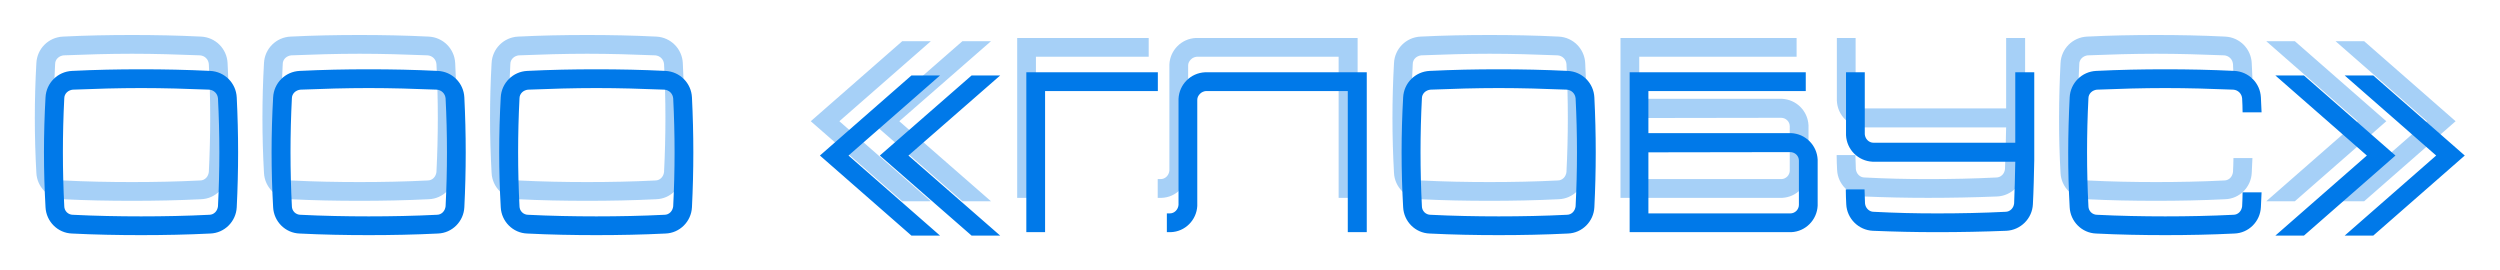
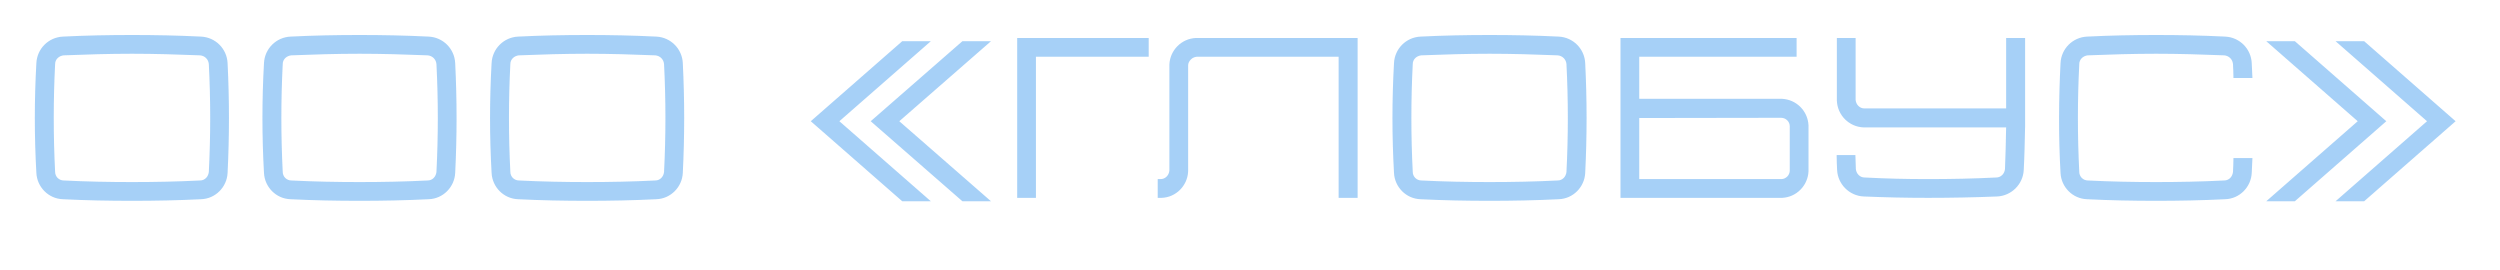
<svg xmlns="http://www.w3.org/2000/svg" width="2186" height="236" viewBox="0 0 2186 236" fill="none">
  <g filter="url(#filter0_f_246_2)">
    <path d="M199 55.2C200.6 87.2 200.6 119.2 199 151.2C198.4 163.6 188.4 173.8 175.8 174.2C155.6 175.2 135.4 175.6 115.4 175.6C95.2 175.6 75 175.2 55 174.2C42.4 173.8 32.4 163.6 31.8 151.2C30 119.2 30 87.2 31.8 55.2C32.4 42.6 42.4 32.6 55 32C75 31 95.2 30.6 115.4 30.6C135.4 30.6 155.6 31 175.8 32C188.4 32.6 198.4 42.6 199 55.2ZM182.6 150.4C184.2 119 184.2 87.2 182.6 56C182.4 54 181.6 52.2 180.2 50.8C178.8 49.4 177 48.6 175 48.4C155.2 47.6 135.2 47 115.4 47C95.6 47 75.4 47.6 55.6 48.4C53.8 48.6 51.8 49.4 50.4 50.8C49 52.2 48.2 54 48.2 56C46.6 87.2 46.6 119 48.2 150.4C48.2 152.2 49 154.2 50.4 155.6C51.8 157 53.8 157.8 55.6 157.8C75.4 158.8 95.6 159.2 115.4 159.2C135.2 159.2 155.2 158.8 175 157.8C177 157.8 178.8 157 180.2 155.6C181.6 154.2 182.4 152.2 182.6 150.4ZM398.023 55.2C399.623 87.2 399.623 119.2 398.023 151.2C397.423 163.6 387.423 173.8 374.823 174.2C354.623 175.2 334.423 175.6 314.423 175.6C294.223 175.6 274.023 175.2 254.023 174.2C241.423 173.8 231.423 163.6 230.823 151.2C229.023 119.2 229.023 87.2 230.823 55.2C231.423 42.6 241.423 32.6 254.023 32C274.023 31 294.223 30.6 314.423 30.6C334.423 30.6 354.623 31 374.823 32C387.423 32.6 397.423 42.6 398.023 55.2ZM381.623 150.4C383.223 119 383.223 87.2 381.623 56C381.423 54 380.623 52.2 379.223 50.8C377.823 49.4 376.023 48.6 374.023 48.4C354.223 47.6 334.223 47 314.423 47C294.623 47 274.423 47.6 254.623 48.4C252.823 48.6 250.823 49.4 249.423 50.8C248.023 52.2 247.223 54 247.223 56C245.623 87.2 245.623 119 247.223 150.4C247.223 152.2 248.023 154.2 249.423 155.6C250.823 157 252.823 157.8 254.623 157.8C274.423 158.8 294.623 159.2 314.423 159.2C334.223 159.2 354.223 158.8 374.023 157.8C376.023 157.8 377.823 157 379.223 155.6C380.623 154.2 381.423 152.2 381.623 150.4ZM597.047 55.2C598.647 87.2 598.647 119.2 597.047 151.2C596.447 163.6 586.447 173.8 573.847 174.2C553.647 175.2 533.447 175.6 513.447 175.6C493.247 175.6 473.047 175.2 453.047 174.2C440.447 173.8 430.447 163.6 429.847 151.2C428.047 119.2 428.047 87.2 429.847 55.2C430.447 42.6 440.447 32.6 453.047 32C473.047 31 493.247 30.6 513.447 30.6C533.447 30.6 553.647 31 573.847 32C586.447 32.6 596.447 42.6 597.047 55.2ZM580.647 150.4C582.247 119 582.247 87.2 580.647 56C580.447 54 579.647 52.2 578.247 50.8C576.847 49.4 575.047 48.6 573.047 48.4C553.247 47.6 533.247 47 513.447 47C493.647 47 473.447 47.6 453.647 48.4C451.847 48.6 449.847 49.4 448.447 50.8C447.047 52.2 446.247 54 446.247 56C444.647 87.2 444.647 119 446.247 150.4C446.247 152.2 447.047 154.2 448.447 155.6C449.847 157 451.847 157.8 453.647 157.8C473.447 158.8 493.647 159.2 513.447 159.2C533.247 159.2 553.247 158.8 573.047 157.8C575.047 157.8 576.847 157 578.247 155.6C579.647 154.2 580.447 152.2 580.647 150.4ZM788.947 176L708.947 106L788.947 36H813.947L733.947 106L813.947 176H788.947ZM841.547 176L761.347 106L841.547 36H866.547L786.347 106L866.547 176H841.547ZM889.417 33.2H1004.42V49.6H905.817V173H889.417V33.2ZM1045.7 33.2H1187.1V173H1170.5V49.6H1054.5H1046.5C1044.5 49.8 1042.7 50.6 1041.3 52C1039.9 53.4 1038.9 55.2 1038.9 57.2V78.2V92V150C1038.3 162.4 1028.3 172.6 1015.7 173H1012.3V156.6H1014.9C1016.9 156.6 1018.7 155.8 1020.1 154.4C1021.5 153 1022.3 151.2 1022.5 149.2V105V56.4C1023.1 43.8 1033.1 33.8 1045.7 33.2ZM1386.11 55.2C1387.71 87.2 1387.71 119.2 1386.11 151.2C1385.51 163.6 1375.51 173.8 1362.91 174.2C1342.71 175.2 1322.51 175.6 1302.51 175.6C1282.31 175.6 1262.11 175.2 1242.11 174.2C1229.51 173.8 1219.51 163.6 1218.91 151.2C1217.11 119.2 1217.11 87.2 1218.91 55.2C1219.51 42.6 1229.51 32.6 1242.11 32C1262.11 31 1282.31 30.6 1302.51 30.6C1322.51 30.6 1342.71 31 1362.91 32C1375.51 32.6 1385.51 42.6 1386.11 55.2ZM1369.71 150.4C1371.31 119 1371.31 87.2 1369.71 56C1369.51 54 1368.71 52.2 1367.31 50.8C1365.91 49.4 1364.11 48.6 1362.11 48.4C1342.31 47.6 1322.31 47 1302.51 47C1282.71 47 1262.51 47.6 1242.71 48.4C1240.91 48.6 1238.91 49.4 1237.51 50.8C1236.11 52.2 1235.31 54 1235.31 56C1233.71 87.2 1233.71 119 1235.31 150.4C1235.31 152.2 1236.11 154.2 1237.51 155.6C1238.91 157 1240.91 157.8 1242.71 157.8C1262.51 158.8 1282.71 159.2 1302.51 159.2C1322.31 159.2 1342.31 158.8 1362.11 157.8C1364.11 157.8 1365.91 157 1367.31 155.6C1368.71 154.2 1369.51 152.2 1369.71 150.4ZM1558.16 86.4C1570.76 87 1580.76 97 1581.36 109.6V149.8C1580.76 162.4 1570.76 172.4 1558.36 173H1416.96V33.2H1570.96V49.6H1433.36V86.4H1558.16ZM1564.96 149.2V110.4C1564.96 108.4 1564.16 106.6 1562.76 105.2C1561.36 103.8 1559.36 103 1557.36 103L1433.36 103.2V156.6H1557.56C1559.36 156.6 1561.36 155.8 1562.76 154.4C1564.16 153 1564.96 151 1564.96 149.2ZM1754.16 33.2H1770.76V110C1770.56 121.2 1770.16 137.8 1769.56 148.6C1768.96 161.2 1758.76 171.2 1746.36 171.8C1726.16 172.6 1705.96 173 1685.96 173C1665.76 173 1649.76 172.6 1629.56 171.8C1617.16 171.2 1606.96 161.2 1606.36 148.6C1606.16 144.2 1605.96 140 1605.96 135.6H1622.36C1622.56 139.6 1622.56 143.6 1622.76 147.8C1622.96 149.8 1623.76 151.6 1625.16 153C1626.56 154.4 1628.36 155.2 1630.36 155.2C1650.16 156.2 1666.16 156.6 1685.96 156.6C1705.76 156.6 1725.76 156.2 1745.56 155.2C1747.56 155.2 1749.36 154.4 1750.76 153C1752.16 151.6 1752.96 149.8 1753.16 147.8C1753.56 139 1753.96 123 1754.16 111.4H1629.36C1616.76 110.8 1606.76 100.8 1606.16 88.2V33.2H1622.56V87.4C1622.76 89.4 1623.56 91.2 1624.96 92.6C1626.36 94 1628.16 94.8 1630.16 94.8H1754.16V33.2ZM1952.52 150.4C1952.72 146.2 1952.92 142.2 1952.92 138.2H1969.52C1969.32 142.4 1969.12 146.8 1968.92 151.2C1968.32 163.6 1958.32 173.8 1945.72 174.2C1925.52 175.2 1905.32 175.6 1885.32 175.6C1865.12 175.6 1844.92 175.2 1824.92 174.2C1812.32 173.8 1802.32 163.6 1801.72 151.2C1799.92 119.2 1800.12 87.2 1801.72 55.2C1802.32 42.6 1812.32 32.6 1824.92 32C1844.92 31 1865.12 30.6 1885.32 30.6C1905.32 30.6 1925.52 31 1945.72 32C1958.32 32.6 1968.32 42.6 1968.92 55.2C1969.12 59.4 1969.32 63.8 1969.52 68.2H1952.92C1952.92 64 1952.72 60 1952.52 56C1952.32 54 1951.52 52.2 1950.12 50.8C1948.72 49.4 1946.92 48.6 1944.92 48.4C1925.12 47.6 1905.12 47 1885.32 47C1865.52 47 1845.32 47.6 1825.52 48.4C1823.72 48.6 1821.72 49.4 1820.32 50.8C1818.92 52.2 1818.12 54 1818.12 56C1816.52 87.2 1816.52 119 1818.12 150.4C1818.12 152.2 1818.92 154.2 1820.32 155.6C1821.72 157 1823.72 157.8 1825.52 157.8C1845.32 158.8 1865.52 159.2 1885.32 159.2C1905.12 159.2 1925.12 158.8 1944.92 157.8C1946.92 157.8 1948.72 157 1950.12 155.6C1951.52 154.2 1952.32 152.2 1952.52 150.4ZM2067.19 36L2147.19 106L2067.19 176H2042.19L2122.19 106L2042.19 36H2067.19ZM2006.59 36L2086.59 106L2006.59 176H1981.59L2061.59 106L1981.59 36H2006.59Z" fill="#0079E9" fill-opacity="0.35" />
  </g>
  <g filter="url(#filter1_d_246_2)">
-     <path d="M207 65.2C208.6 97.2 208.6 129.2 207 161.2C206.4 173.6 196.4 183.8 183.8 184.2C163.6 185.2 143.4 185.6 123.4 185.6C103.2 185.6 83 185.2 63 184.2C50.4 183.8 40.4 173.6 39.8 161.2C38 129.2 38 97.2 39.8 65.2C40.4 52.6 50.4 42.6 63 42C83 41 103.2 40.6 123.4 40.6C143.4 40.6 163.6 41 183.8 42C196.4 42.6 206.4 52.6 207 65.2ZM190.6 160.4C192.2 129 192.2 97.2 190.6 66C190.4 64 189.6 62.2 188.2 60.8C186.8 59.4 185 58.6 183 58.4C163.2 57.6 143.2 57 123.4 57C103.6 57 83.4 57.6 63.6 58.4C61.8 58.6 59.8 59.4 58.4 60.8C57 62.2 56.2 64 56.2 66C54.6 97.2 54.6 129 56.2 160.4C56.2 162.2 57 164.2 58.4 165.6C59.8 167 61.8 167.8 63.6 167.8C83.4 168.8 103.6 169.2 123.4 169.2C143.2 169.2 163.2 168.8 183 167.8C185 167.8 186.8 167 188.2 165.6C189.6 164.2 190.4 162.2 190.6 160.4ZM406.023 65.2C407.623 97.2 407.623 129.2 406.023 161.2C405.423 173.6 395.423 183.8 382.823 184.2C362.623 185.2 342.423 185.6 322.423 185.6C302.223 185.6 282.023 185.2 262.023 184.2C249.423 183.8 239.423 173.6 238.823 161.2C237.023 129.2 237.023 97.2 238.823 65.2C239.423 52.6 249.423 42.6 262.023 42C282.023 41 302.223 40.6 322.423 40.6C342.423 40.6 362.623 41 382.823 42C395.423 42.6 405.423 52.6 406.023 65.2ZM389.623 160.4C391.223 129 391.223 97.2 389.623 66C389.423 64 388.623 62.2 387.223 60.8C385.823 59.4 384.023 58.6 382.023 58.4C362.223 57.6 342.223 57 322.423 57C302.623 57 282.423 57.6 262.623 58.4C260.823 58.6 258.823 59.4 257.423 60.8C256.023 62.2 255.223 64 255.223 66C253.623 97.2 253.623 129 255.223 160.4C255.223 162.2 256.023 164.2 257.423 165.6C258.823 167 260.823 167.8 262.623 167.8C282.423 168.8 302.623 169.2 322.423 169.2C342.223 169.2 362.223 168.8 382.023 167.8C384.023 167.8 385.823 167 387.223 165.6C388.623 164.2 389.423 162.2 389.623 160.4ZM605.047 65.2C606.647 97.2 606.647 129.2 605.047 161.2C604.447 173.6 594.447 183.8 581.847 184.2C561.647 185.2 541.447 185.6 521.447 185.6C501.247 185.6 481.047 185.2 461.047 184.2C448.447 183.8 438.447 173.6 437.847 161.2C436.047 129.2 436.047 97.2 437.847 65.2C438.447 52.6 448.447 42.6 461.047 42C481.047 41 501.247 40.6 521.447 40.6C541.447 40.6 561.647 41 581.847 42C594.447 42.6 604.447 52.6 605.047 65.2ZM588.647 160.4C590.247 129 590.247 97.2 588.647 66C588.447 64 587.647 62.2 586.247 60.8C584.847 59.4 583.047 58.6 581.047 58.4C561.247 57.6 541.247 57 521.447 57C501.647 57 481.447 57.6 461.647 58.4C459.847 58.6 457.847 59.4 456.447 60.8C455.047 62.2 454.247 64 454.247 66C452.647 97.2 452.647 129 454.247 160.4C454.247 162.2 455.047 164.2 456.447 165.6C457.847 167 459.847 167.8 461.647 167.8C481.447 168.8 501.647 169.2 521.447 169.2C541.247 169.2 561.247 168.8 581.047 167.8C583.047 167.8 584.847 167 586.247 165.6C587.647 164.2 588.447 162.2 588.647 160.4ZM796.947 186L716.947 116L796.947 46H821.947L741.947 116L821.947 186H796.947ZM849.547 186L769.347 116L849.547 46H874.547L794.347 116L874.547 186H849.547ZM897.417 43.2H1012.42V59.6H913.817V183H897.417V43.2ZM1053.7 43.2H1195.1V183H1178.5V59.6H1062.5H1054.5C1052.5 59.8 1050.7 60.6 1049.3 62C1047.9 63.4 1046.9 65.2 1046.9 67.2V88.2V102V160C1046.3 172.4 1036.3 182.6 1023.7 183H1020.3V166.6H1022.9C1024.9 166.6 1026.7 165.8 1028.1 164.4C1029.5 163 1030.3 161.2 1030.5 159.2V115V66.4C1031.1 53.8 1041.1 43.8 1053.7 43.2ZM1394.11 65.2C1395.71 97.2 1395.71 129.2 1394.11 161.2C1393.51 173.6 1383.51 183.8 1370.91 184.2C1350.71 185.2 1330.51 185.6 1310.51 185.6C1290.31 185.6 1270.11 185.2 1250.11 184.2C1237.51 183.8 1227.51 173.6 1226.91 161.2C1225.11 129.2 1225.11 97.2 1226.91 65.2C1227.51 52.6 1237.51 42.6 1250.11 42C1270.11 41 1290.31 40.6 1310.51 40.6C1330.51 40.6 1350.71 41 1370.91 42C1383.51 42.6 1393.51 52.6 1394.11 65.2ZM1377.71 160.4C1379.31 129 1379.31 97.2 1377.71 66C1377.51 64 1376.71 62.2 1375.31 60.8C1373.91 59.4 1372.11 58.6 1370.11 58.4C1350.31 57.6 1330.31 57 1310.51 57C1290.71 57 1270.51 57.6 1250.71 58.4C1248.91 58.6 1246.91 59.4 1245.51 60.8C1244.11 62.2 1243.31 64 1243.31 66C1241.71 97.2 1241.71 129 1243.31 160.4C1243.31 162.2 1244.11 164.2 1245.51 165.6C1246.91 167 1248.91 167.8 1250.71 167.8C1270.51 168.8 1290.71 169.2 1310.51 169.2C1330.31 169.2 1350.31 168.8 1370.11 167.8C1372.11 167.8 1373.91 167 1375.31 165.6C1376.71 164.2 1377.51 162.2 1377.71 160.4ZM1566.16 96.4C1578.76 97 1588.76 107 1589.36 119.6V159.8C1588.76 172.4 1578.76 182.4 1566.36 183H1424.96V43.2H1578.96V59.6H1441.36V96.4H1566.16ZM1572.96 159.2V120.4C1572.96 118.4 1572.16 116.6 1570.76 115.2C1569.36 113.8 1567.36 113 1565.36 113L1441.36 113.2V166.6H1565.56C1567.36 166.6 1569.36 165.8 1570.76 164.4C1572.16 163 1572.96 161 1572.96 159.2ZM1762.16 43.2H1778.76V120C1778.56 131.2 1778.16 147.8 1777.56 158.6C1776.96 171.2 1766.76 181.2 1754.36 181.8C1734.16 182.6 1713.96 183 1693.96 183C1673.76 183 1657.76 182.6 1637.56 181.8C1625.16 181.2 1614.96 171.2 1614.36 158.6C1614.16 154.2 1613.96 150 1613.96 145.6H1630.36C1630.56 149.6 1630.56 153.6 1630.76 157.8C1630.96 159.8 1631.76 161.6 1633.16 163C1634.56 164.4 1636.36 165.2 1638.36 165.2C1658.16 166.2 1674.16 166.6 1693.96 166.6C1713.76 166.6 1733.76 166.2 1753.56 165.2C1755.56 165.2 1757.36 164.4 1758.76 163C1760.16 161.6 1760.96 159.8 1761.16 157.8C1761.56 149 1761.96 133 1762.16 121.4H1637.36C1624.76 120.8 1614.76 110.8 1614.16 98.2V43.2H1630.56V97.4C1630.76 99.4 1631.56 101.2 1632.96 102.6C1634.36 104 1636.16 104.8 1638.16 104.8H1762.16V43.2ZM1960.52 160.4C1960.72 156.2 1960.92 152.2 1960.92 148.2H1977.52C1977.32 152.4 1977.12 156.8 1976.92 161.2C1976.32 173.6 1966.32 183.8 1953.72 184.2C1933.52 185.2 1913.32 185.6 1893.32 185.6C1873.12 185.6 1852.92 185.2 1832.92 184.2C1820.32 183.8 1810.32 173.6 1809.72 161.2C1807.92 129.2 1808.12 97.2 1809.72 65.2C1810.32 52.6 1820.32 42.6 1832.92 42C1852.92 41 1873.12 40.6 1893.32 40.6C1913.32 40.6 1933.52 41 1953.72 42C1966.32 42.6 1976.32 52.6 1976.92 65.2C1977.12 69.4 1977.32 73.8 1977.52 78.2H1960.92C1960.92 74 1960.72 70 1960.52 66C1960.32 64 1959.52 62.2 1958.12 60.8C1956.72 59.4 1954.92 58.6 1952.92 58.4C1933.12 57.6 1913.12 57 1893.32 57C1873.52 57 1853.32 57.6 1833.52 58.4C1831.72 58.6 1829.72 59.4 1828.32 60.8C1826.92 62.2 1826.12 64 1826.12 66C1824.52 97.2 1824.52 129 1826.12 160.4C1826.12 162.2 1826.92 164.2 1828.32 165.6C1829.72 167 1831.72 167.8 1833.52 167.8C1853.32 168.8 1873.52 169.2 1893.32 169.2C1913.12 169.2 1933.12 168.8 1952.92 167.8C1954.92 167.8 1956.72 167 1958.12 165.6C1959.52 164.2 1960.32 162.2 1960.52 160.4ZM2075.19 46L2155.19 116L2075.19 186H2050.19L2130.19 116L2050.19 46H2075.19ZM2014.59 46L2094.59 116L2014.59 186H1989.59L2069.59 116L1989.59 46H2014.59Z" fill="#0079E9" />
-   </g>
+     </g>
  <defs>
    <filter id="filter0_f_246_2" x="0" y="0.6" width="2177.19" height="205.4" filterUnits="userSpaceOnUse" color-interpolation-filters="sRGB">
      <feFlood flood-opacity="0" result="BackgroundImageFix" />
      <feBlend mode="normal" in="SourceGraphic" in2="BackgroundImageFix" result="shape" />
      <feGaussianBlur stdDeviation="15" result="effect1_foregroundBlur_246_2" />
    </filter>
    <filter id="filter1_d_246_2" x="8" y="30.6" width="2177.19" height="205.4" filterUnits="userSpaceOnUse" color-interpolation-filters="sRGB">
      <feFlood flood-opacity="0" result="BackgroundImageFix" />
      <feColorMatrix in="SourceAlpha" type="matrix" values="0 0 0 0 0 0 0 0 0 0 0 0 0 0 0 0 0 0 127 0" result="hardAlpha" />
      <feOffset dy="20" />
      <feGaussianBlur stdDeviation="15" />
      <feComposite in2="hardAlpha" operator="out" />
      <feColorMatrix type="matrix" values="0 0 0 0 0 0 0 0 0 0.1 0 0 0 0 0.625 0 0 0 0.3 0" />
      <feBlend mode="normal" in2="BackgroundImageFix" result="effect1_dropShadow_246_2" />
      <feBlend mode="normal" in="SourceGraphic" in2="effect1_dropShadow_246_2" result="shape" />
    </filter>
  </defs>
</svg>